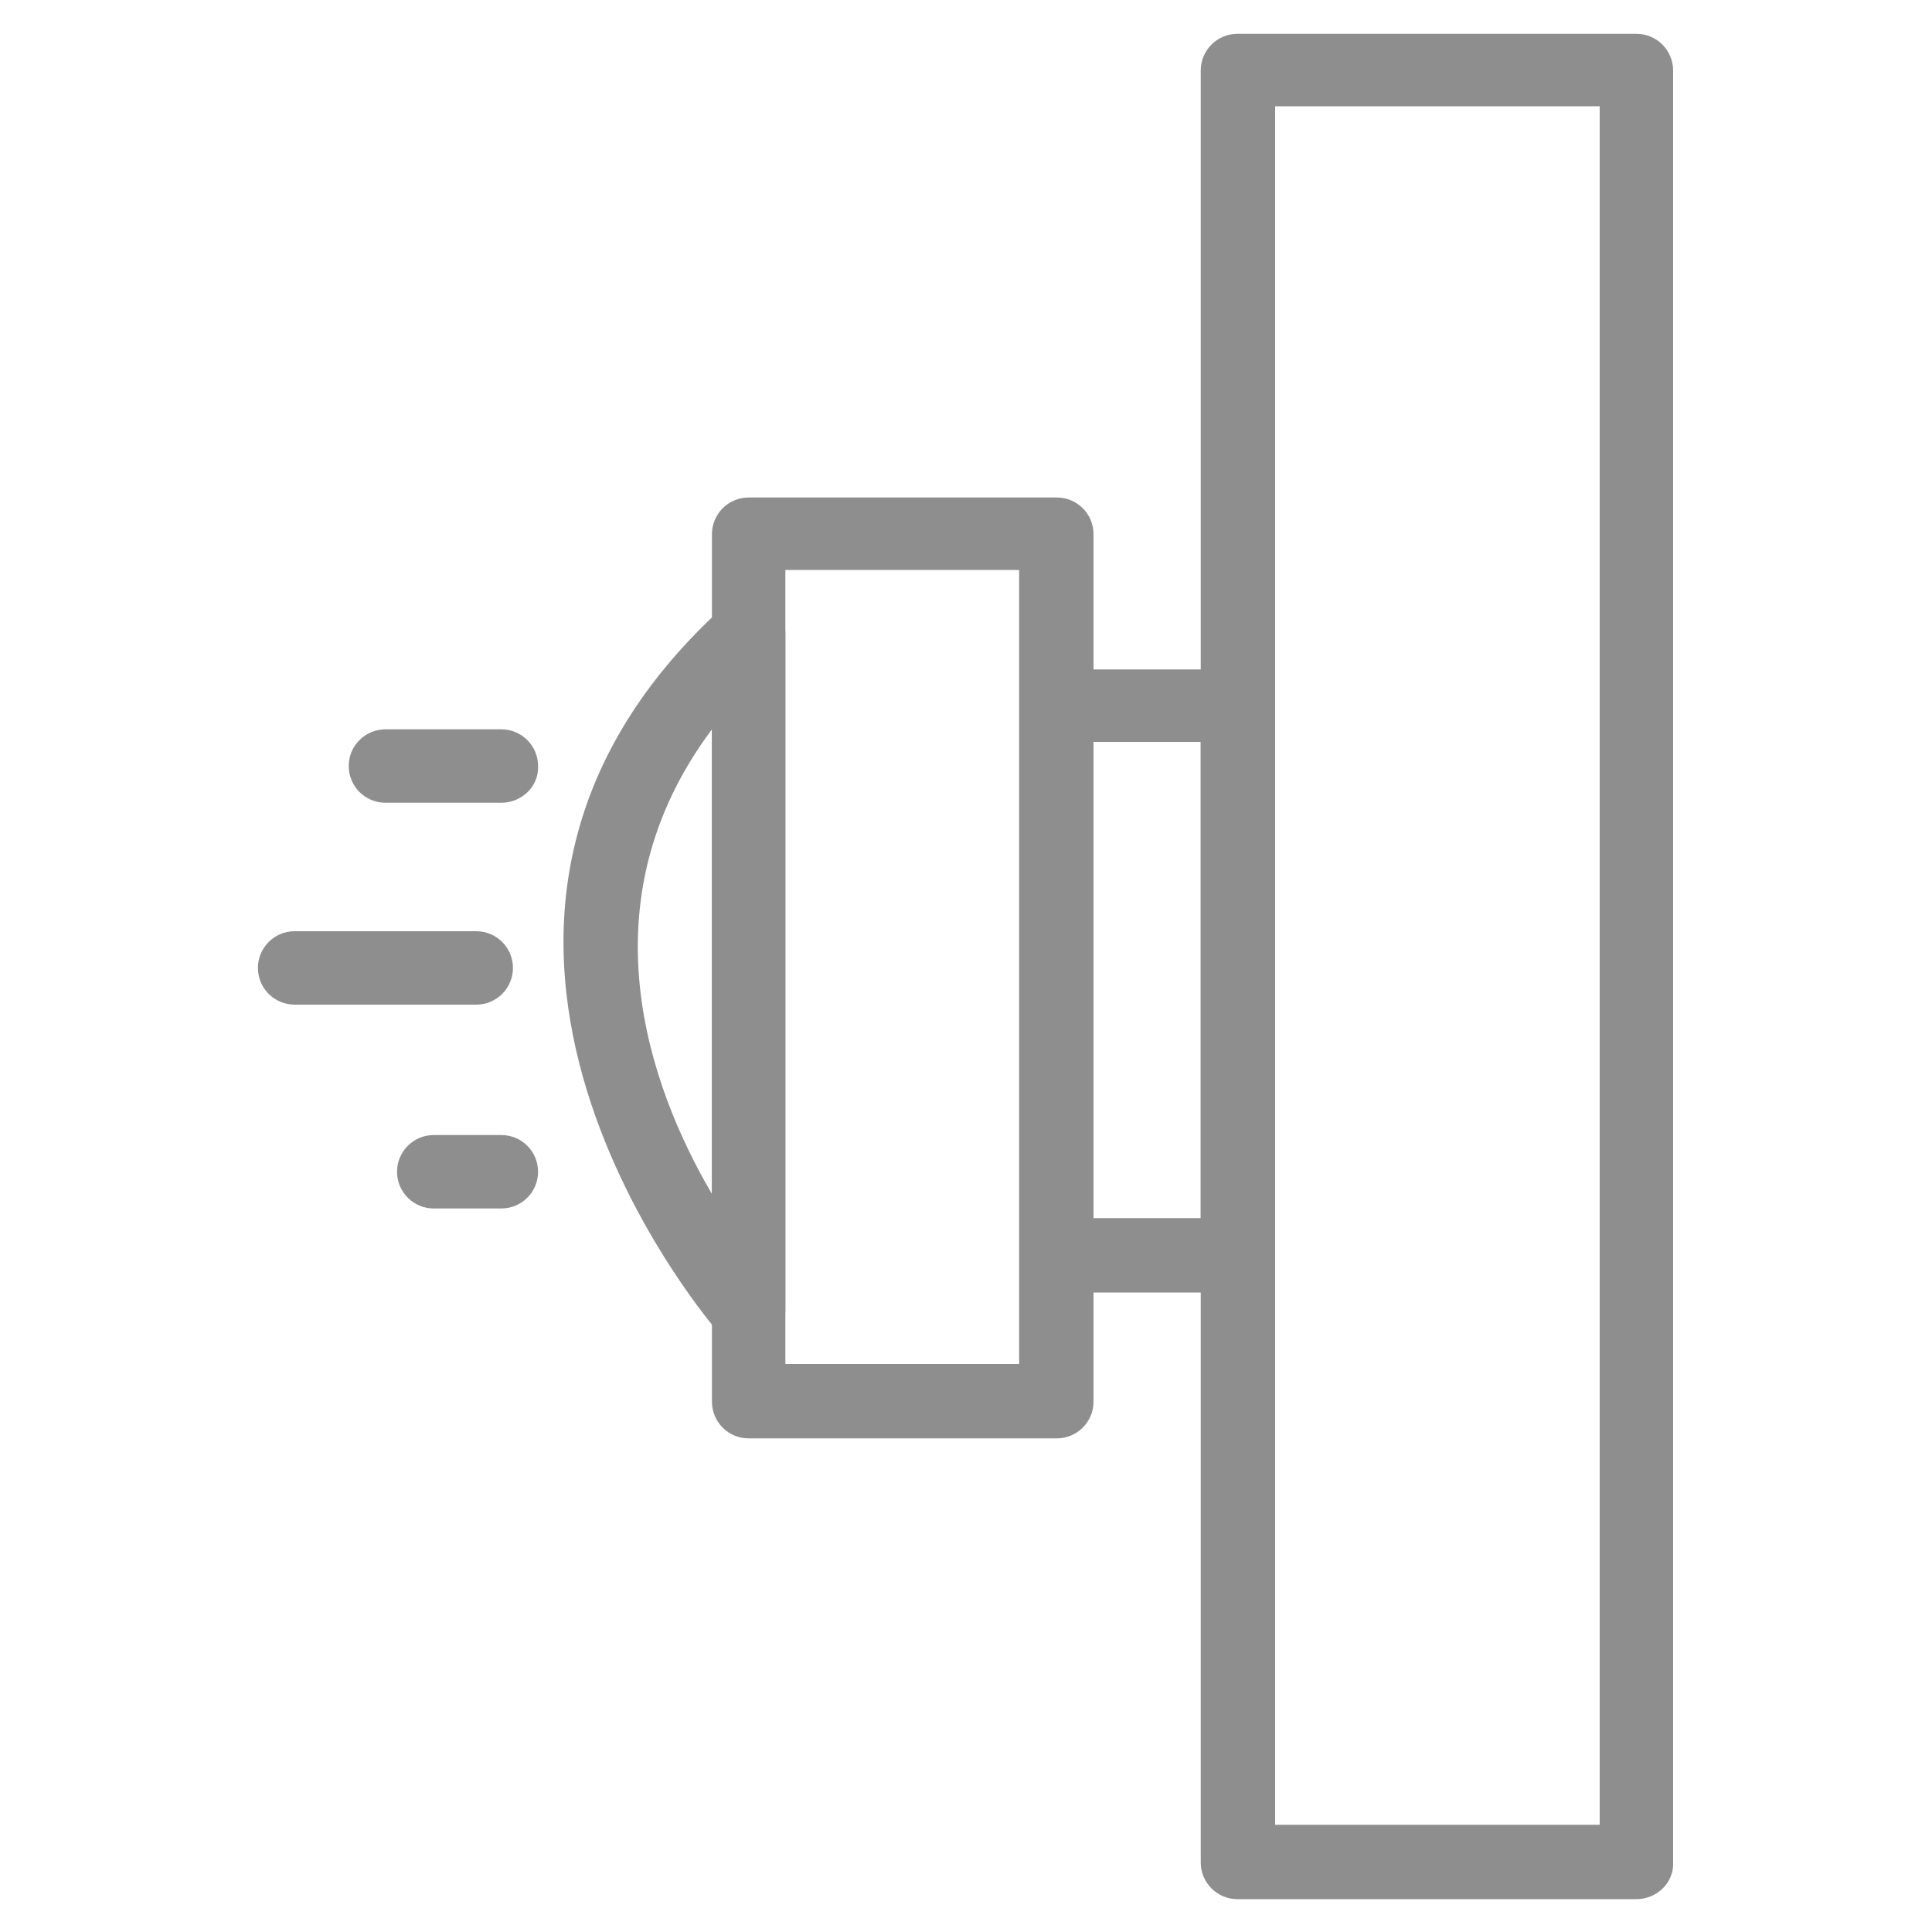
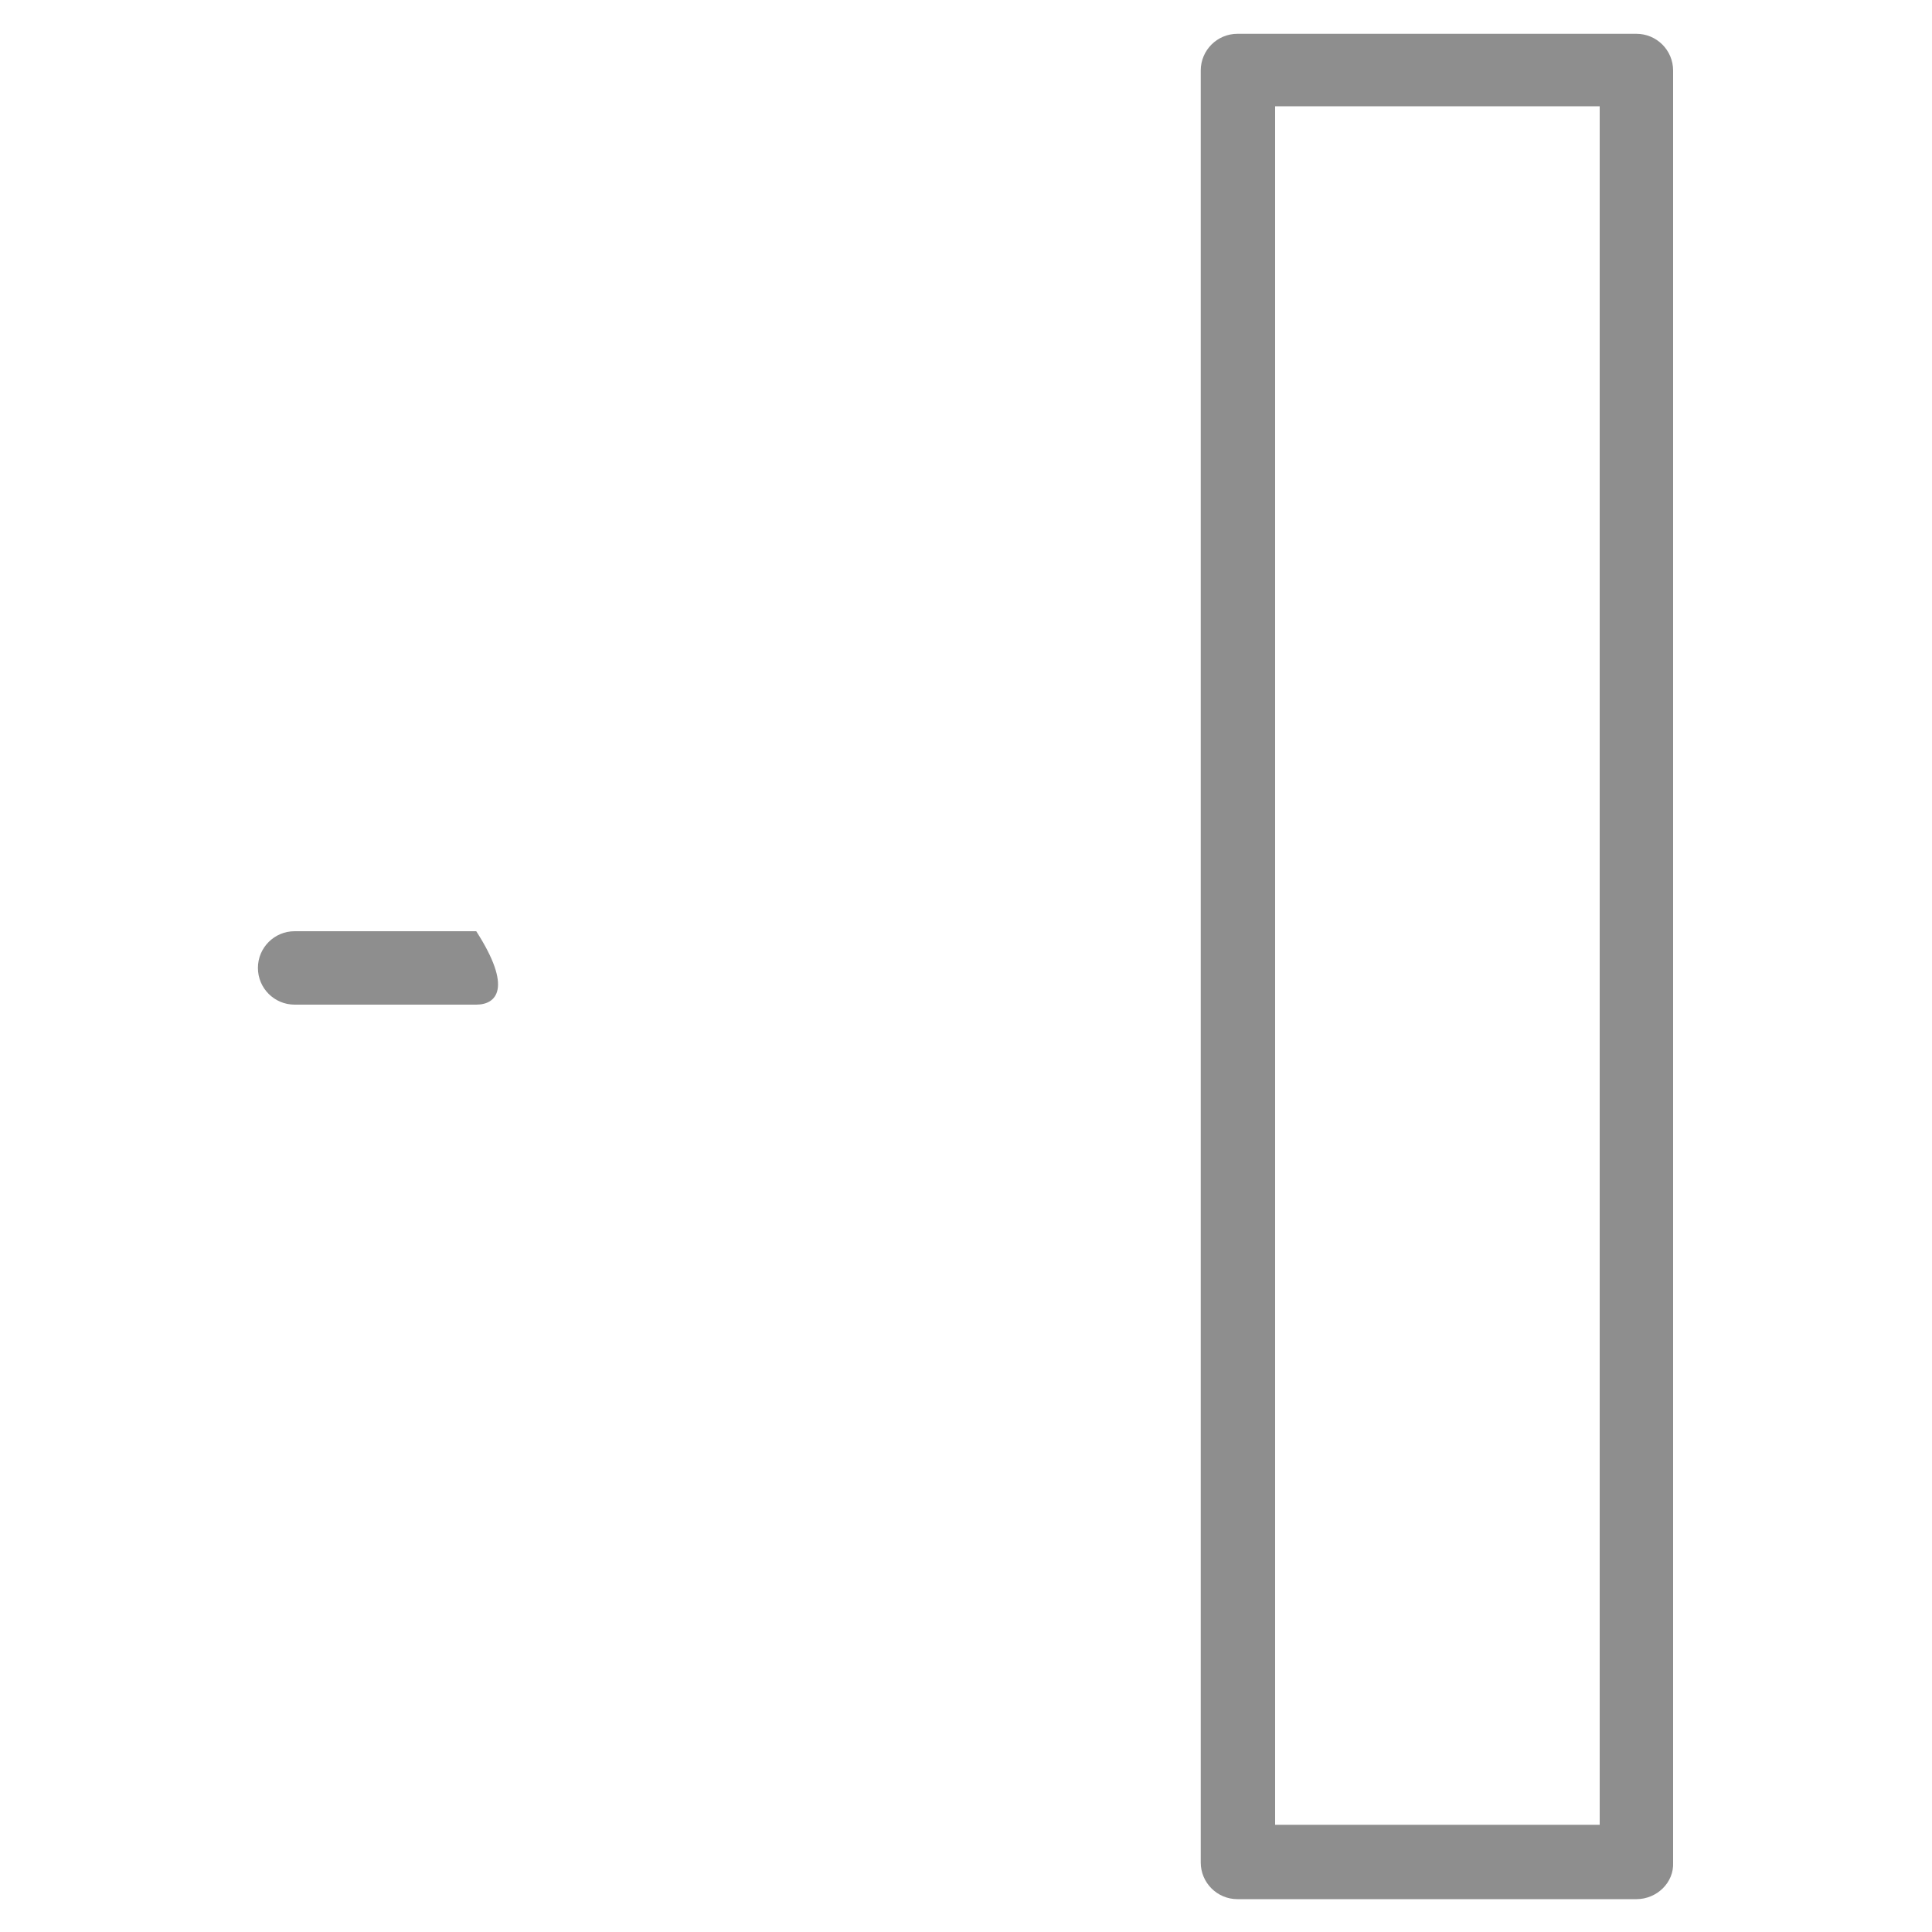
<svg xmlns="http://www.w3.org/2000/svg" width="50" height="50" viewBox="0 0 50 50" fill="none">
-   <path d="M32.05 33.45H27.35C26.825 33.45 26.4 33.025 26.4 32.5V18.275C26.4 17.75 26.825 17.325 27.35 17.325H32.05C32.575 17.325 33 17.75 33 18.275V32.5C33 33 32.575 33.45 32.05 33.45ZM28.3 31.525H31.075V19.2H28.3V31.525Z" fill="#8E8E8E" />
-   <path d="M27.35 37.225H19.375C18.85 37.225 18.425 36.8 18.425 36.275V13.825C18.425 13.3 18.85 12.875 19.375 12.875H27.35C27.875 12.875 28.3 13.3 28.3 13.825V36.275C28.3 36.8 27.875 37.225 27.35 37.225ZM20.325 35.3H26.375V14.75H20.325V35.3Z" fill="#8E8E8E" />
  <path d="M42.35 49.15H32.025C31.5 49.15 31.075 48.725 31.075 48.2V1.825C31.075 1.3 31.5 0.875 32.025 0.875H42.35C42.875 0.875 43.3 1.3 43.3 1.825V48.2C43.325 48.725 42.875 49.15 42.35 49.15ZM33 47.225H41.4V2.75H33V47.225Z" fill="#8E8E8E" />
-   <path d="M12.975 20.775H9.975C9.45 20.775 9.025 20.35 9.025 19.825C9.025 19.3 9.45 18.875 9.975 18.875H12.975C13.5 18.875 13.925 19.3 13.925 19.825C13.95 20.35 13.5 20.775 12.975 20.775Z" fill="#8E8E8E" />
-   <path d="M12.975 31.275H11.225C10.7 31.275 10.275 30.85 10.275 30.325C10.275 29.8 10.7 29.375 11.225 29.375H12.975C13.5 29.375 13.925 29.8 13.925 30.325C13.925 30.85 13.5 31.275 12.975 31.275Z" fill="#8E8E8E" />
-   <path d="M12.325 26H7.625C7.1 26 6.675 25.575 6.675 25.05C6.675 24.525 7.1 24.1 7.625 24.1H12.325C12.85 24.1 13.275 24.525 13.275 25.05C13.275 25.575 12.85 26 12.325 26Z" fill="#8E8E8E" />
-   <path d="M19.375 34.875C19.1 34.875 18.85 34.775 18.65 34.55C18.55 34.45 9.5 24.075 18.725 15.7C19 15.45 19.4 15.375 19.75 15.525C20.1 15.675 20.325 16.025 20.325 16.4V33.9C20.325 34.3 20.075 34.65 19.7 34.8C19.6 34.85 19.5 34.875 19.375 34.875ZM18.425 18.875C15.075 23.35 16.8 28.125 18.425 30.9V18.875Z" fill="#8E8E8E" />
+   <path d="M12.325 26H7.625C7.1 26 6.675 25.575 6.675 25.05C6.675 24.525 7.1 24.1 7.625 24.1H12.325C13.275 25.575 12.85 26 12.325 26Z" fill="#8E8E8E" />
</svg>